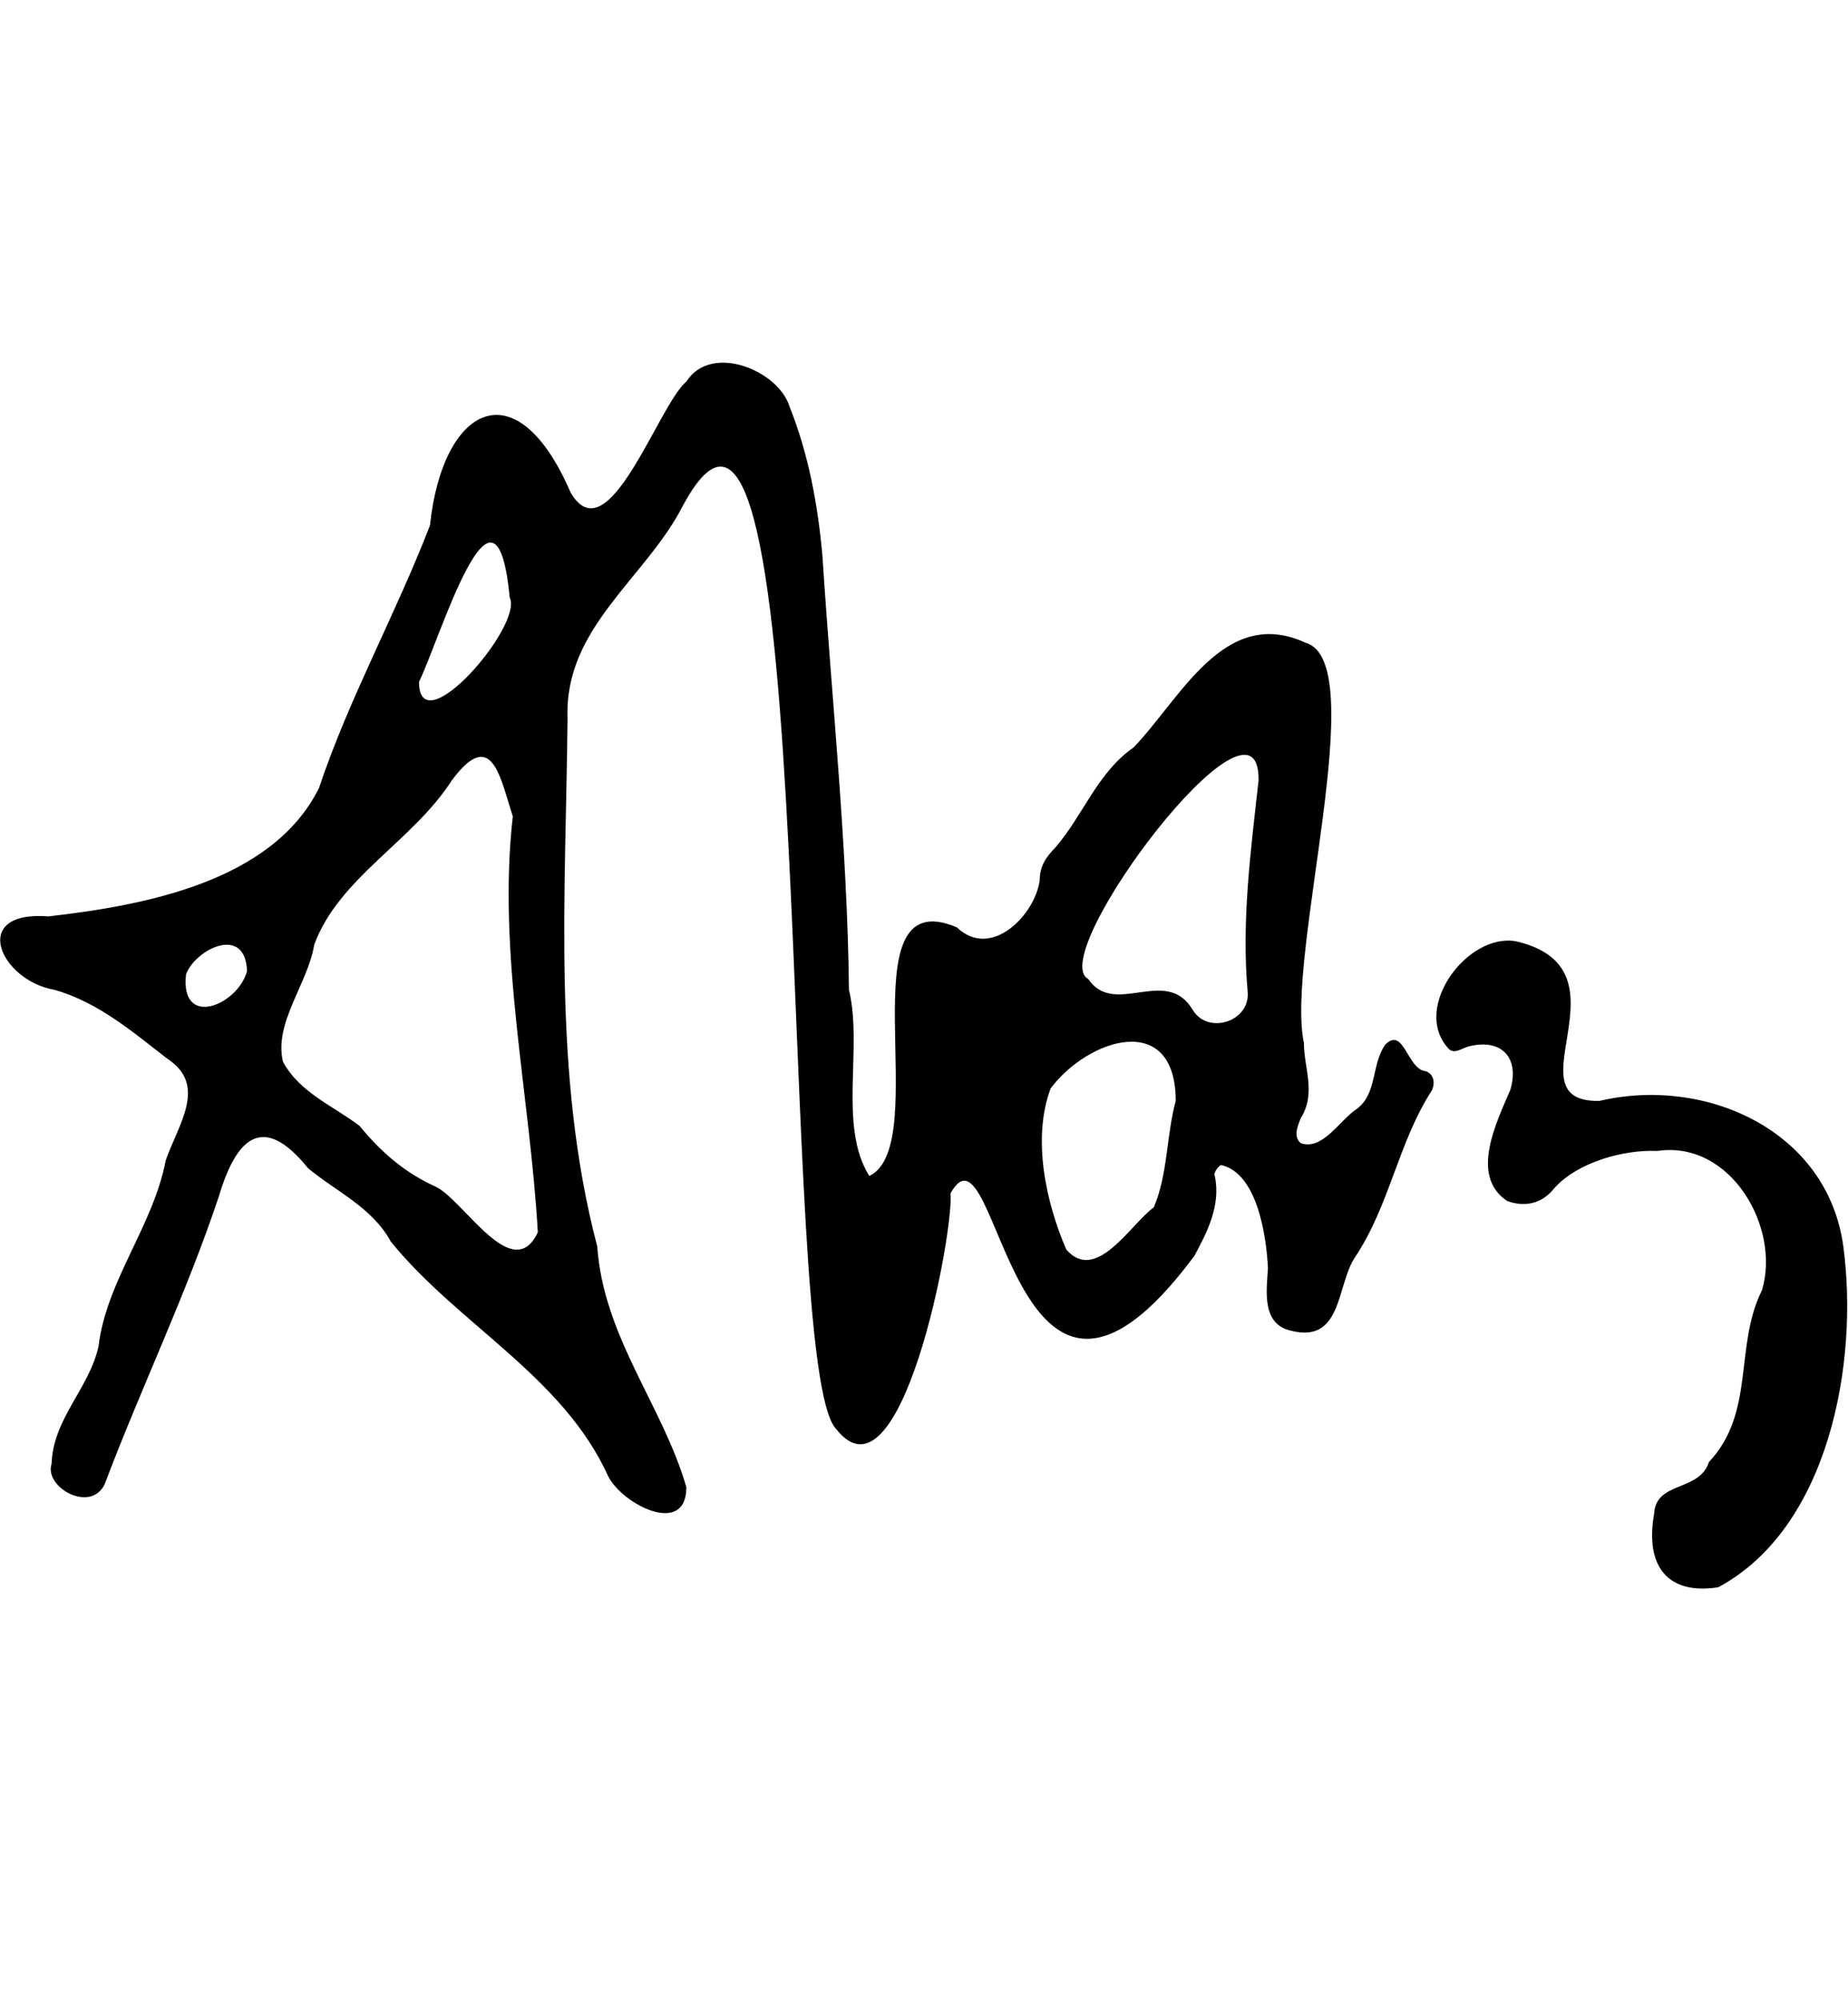
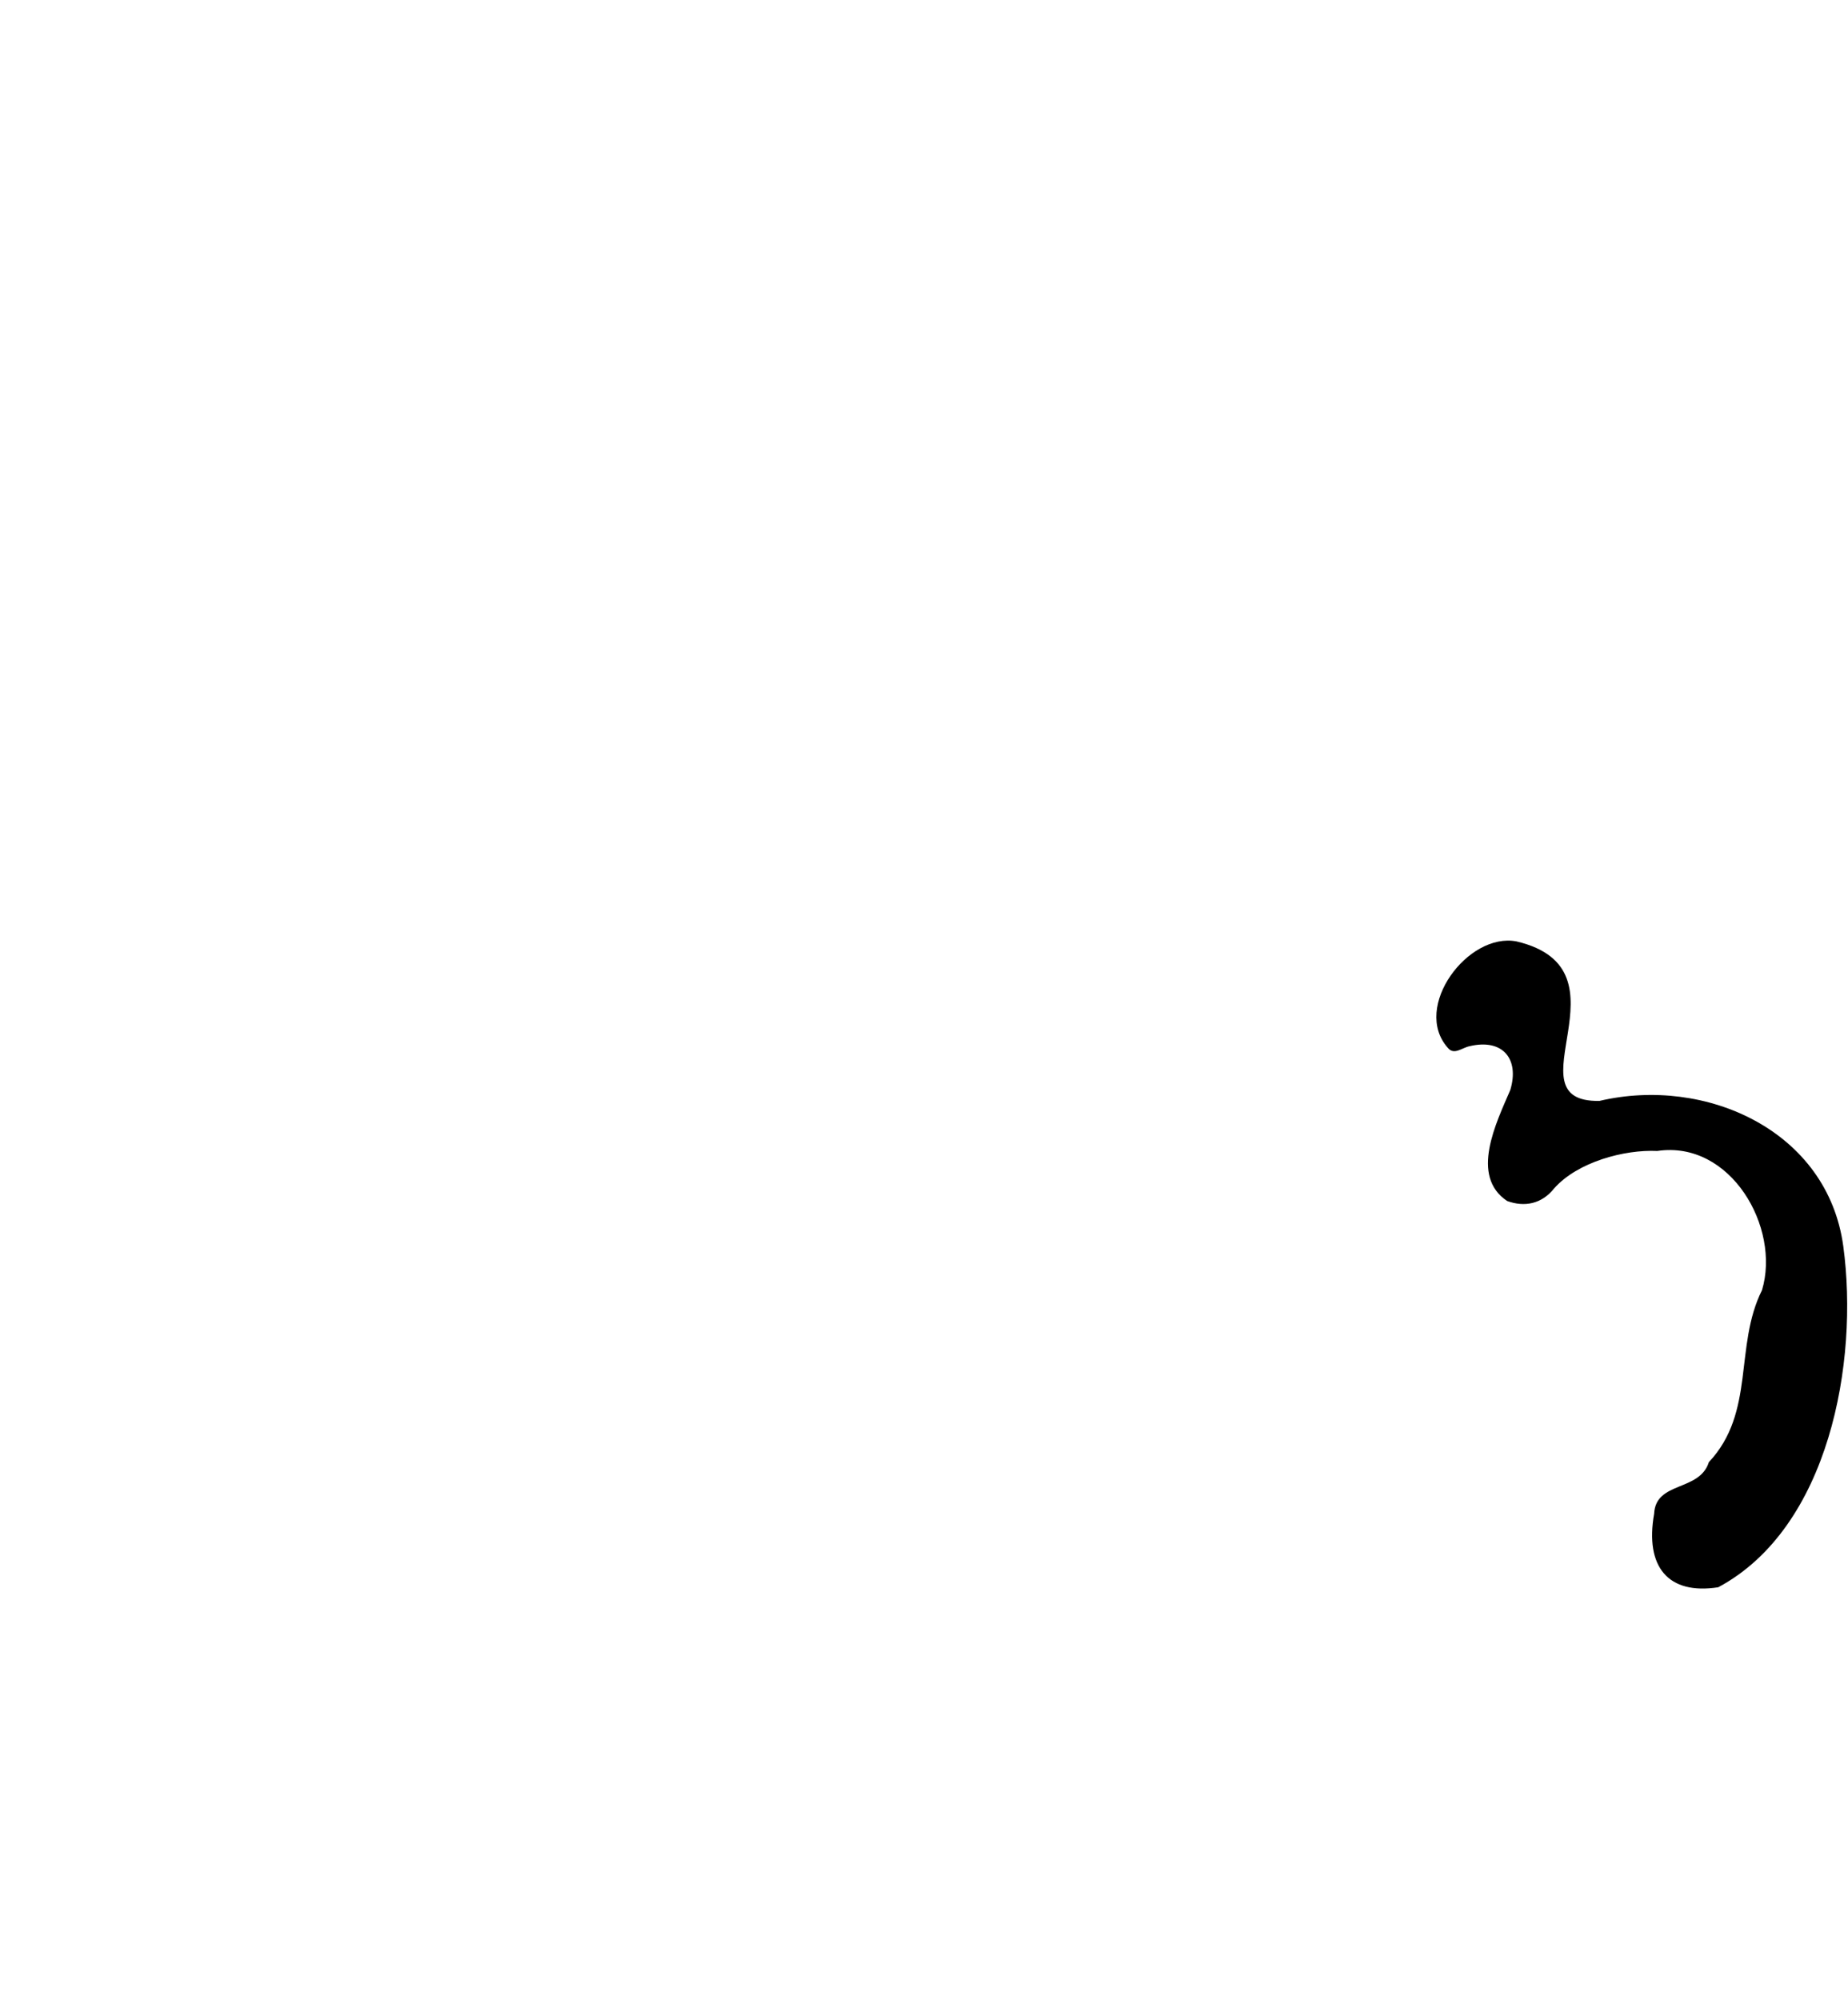
<svg xmlns="http://www.w3.org/2000/svg" version="1.1" id="Laag_1" x="0px" y="0px" viewBox="0 0 118.2 127.9" style="enable-background:new 0 0 118.2 127.9;" xml:space="preserve">
  <g>
-     <path d="M15.8,62.1c-0.1-3-3.3-1.4-3.9,0.2C11.5,65.8,15.2,64.3,15.8,62.1 M32.6,38.2c-0.9-9.4-4.5,2.8-5.8,5.4   C26.8,47.7,33.5,40,32.6,38.2 M75.2,70.4c0-5.8-5.6-4-8-0.8c-1.2,3.2-0.3,7.3,1,10.3c1.9,2.2,4.1-1.6,5.6-2.7   C74.7,75.1,74.6,72.6,75.2,70.4 M80.5,49.9c0.1-7.1-13.7,11.2-10.9,12.7c1.7,2.5,5-0.9,6.7,2c1,1.6,3.7,0.7,3.5-1.2   C79.4,58.9,80,54.4,80.5,49.9 M32.8,52.2c-0.8-2.4-1.3-5.8-3.9-2.3c-2.5,3.9-7.2,6.2-8.8,10.5c-0.4,2.5-2.6,5-2,7.5   c1.1,2,3.2,2.8,4.9,4.1c1.4,1.7,2.9,3,4.9,3.9c1.8,0.9,4.9,6.3,6.5,2.9C33.9,70,31.8,61,32.8,52.2 M3.1,58.6   c6.1-0.7,14.3-2.2,17.3-8.2c1.9-5.7,4.9-11.1,7.1-16.8c0.8-7.6,5.5-10.2,9-2.1c2.4,4.1,5.6-5.6,7.4-7.1c1.6-2.5,5.9-0.7,6.6,1.6   c1.2,3,1.8,6.2,2.1,9.5c0.6,9.3,1.6,18.6,1.7,27.8c0.9,3.7-0.7,8.7,1.3,11.9c4.2-2-1.7-19,5.6-15.9c2.2,2.1,5-0.8,5.3-3   c0-0.9,0.4-1.5,1-2.1c1.8-2.1,2.7-4.8,5-6.4c3-3.1,5.8-9.1,11-6.7c4.3,1.2-1.3,20-0.1,25.6c0,1.6,0.8,3.2-0.2,4.8   c-0.2,0.5-0.5,1.2,0,1.6c1.4,0.5,2.5-1.5,3.6-2.2c1.3-1,0.9-2.8,1.8-4.1c1.2-1.2,1.4,1.6,2.6,1.7c0.5,0.2,0.6,0.7,0.4,1.2   c-2.2,3.4-2.7,7.4-5,10.8c-1.1,1.8-0.8,5.4-4,4.6c-1.9-0.4-1.6-2.5-1.5-4c-0.1-2.1-0.7-6.1-3-6.6c-0.2,0.1-0.5,0.5-0.4,0.7   c0.4,1.9-0.5,3.6-1.3,5.1c-11.8,15.9-12.5-9.5-15.6-4c0.2,2.7-3.2,20.3-7.3,15.1c-4-3.9-0.9-75.6-9.8-59.1   c-2.4,4.7-7.6,7.8-7.4,13.6c-0.1,11.2-1,22.8,1.9,33.8c0.4,5.8,4.2,10.2,5.7,15.4c0,3.2-4.1,1.1-5-0.7C36,88,29.3,84.7,25,79.4   c-1.2-2.2-3.5-3.2-5.3-4.7c-2.9-3.6-4.6-1.9-5.7,1.8c-2.1,6.3-5,12.3-7.3,18.4c-0.9,1.9-3.9,0.2-3.4-1.3c0.1-2.9,2.4-4.8,3-7.5   c0.5-4.2,3.5-7.7,4.3-11.9c0.8-2.3,2.7-4.8,0.1-6.5c-2.2-1.7-4.4-3.6-7.2-4.4C0,62.7-2,58.2,3.1,58.6" />
    <path d="M106,73.6c-2.1-0.1-5.1,0.7-6.6,2.4c-0.8,1-1.9,1.2-3,0.8c-2.4-1.6-0.7-5,0.2-7.1c0.6-2-0.5-3.3-2.6-2.8   c-0.5,0.1-1,0.6-1.4,0.1c-2.3-2.6,1.3-7.4,4.4-6.8c7.6,1.8-0.6,10.3,5.3,10.2c6.8-1.6,14.6,1.9,15.6,9.3c1,7.4-0.9,18-8,21.8   c-3.2,0.5-4.7-1.3-4.1-4.7c0.1-2.1,2.9-1.4,3.5-3.3c3-3.2,1.6-7.4,3.4-11C113.9,78.5,110.7,72.9,106,73.6" />
  </g>
</svg>